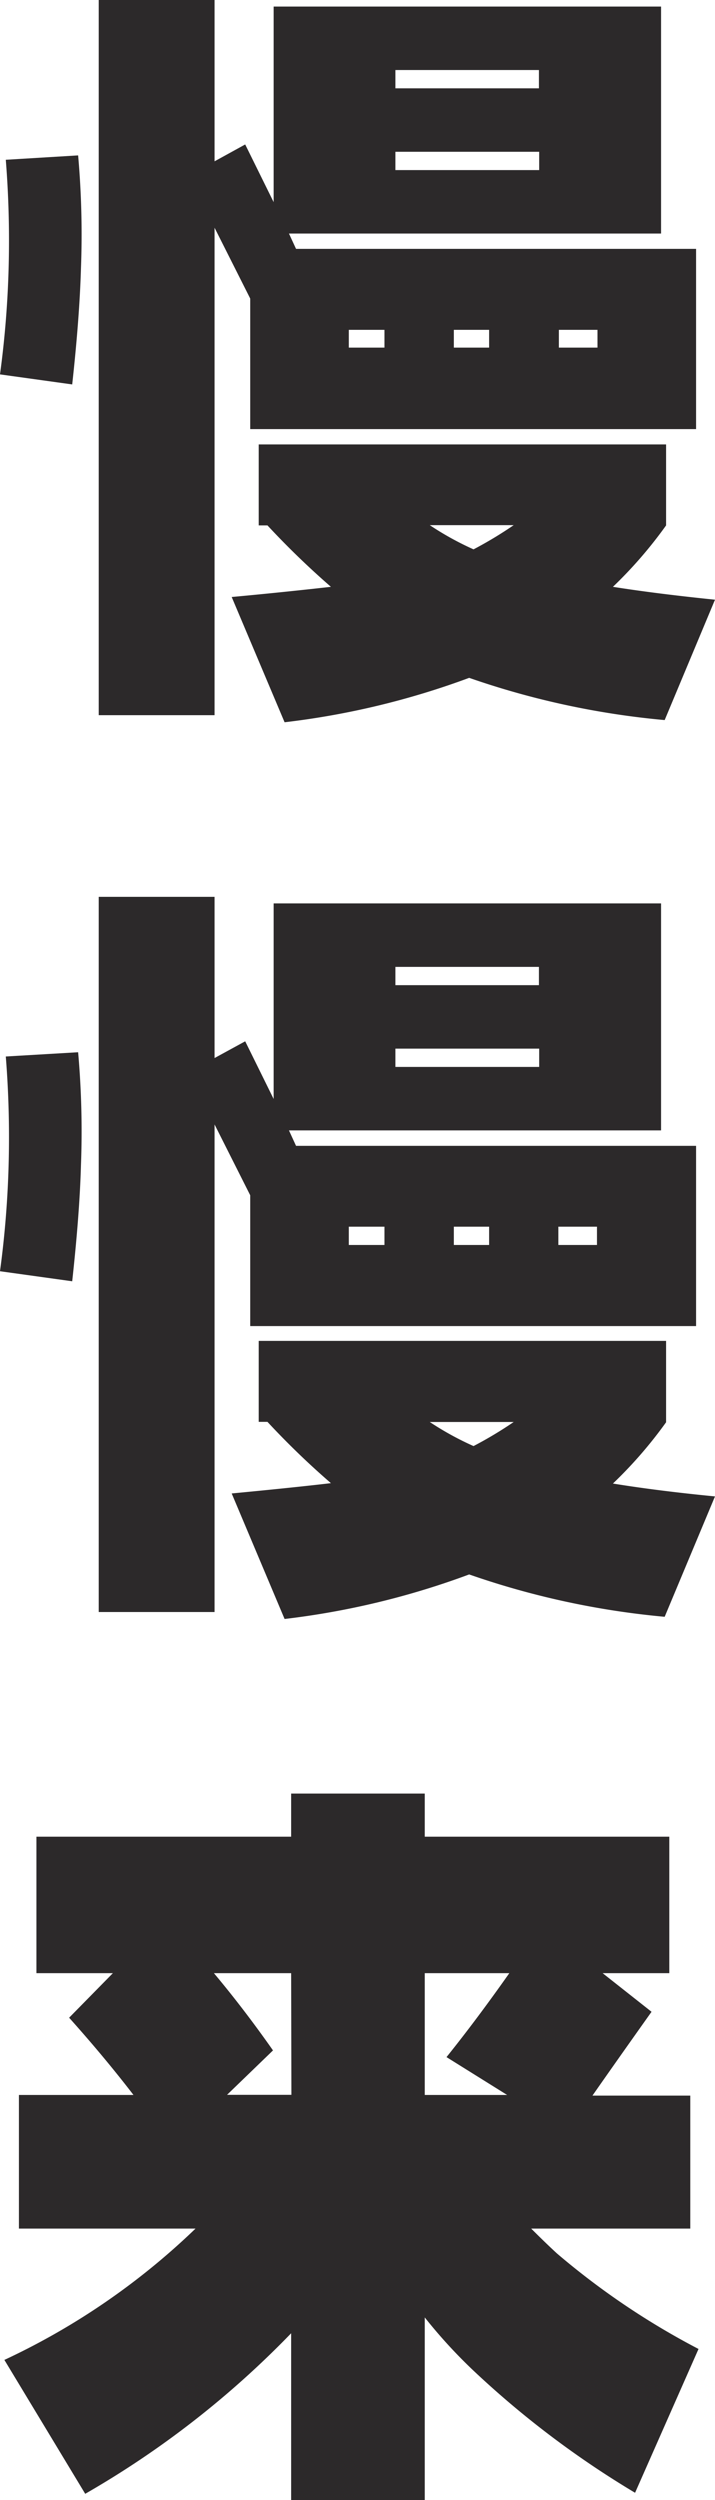
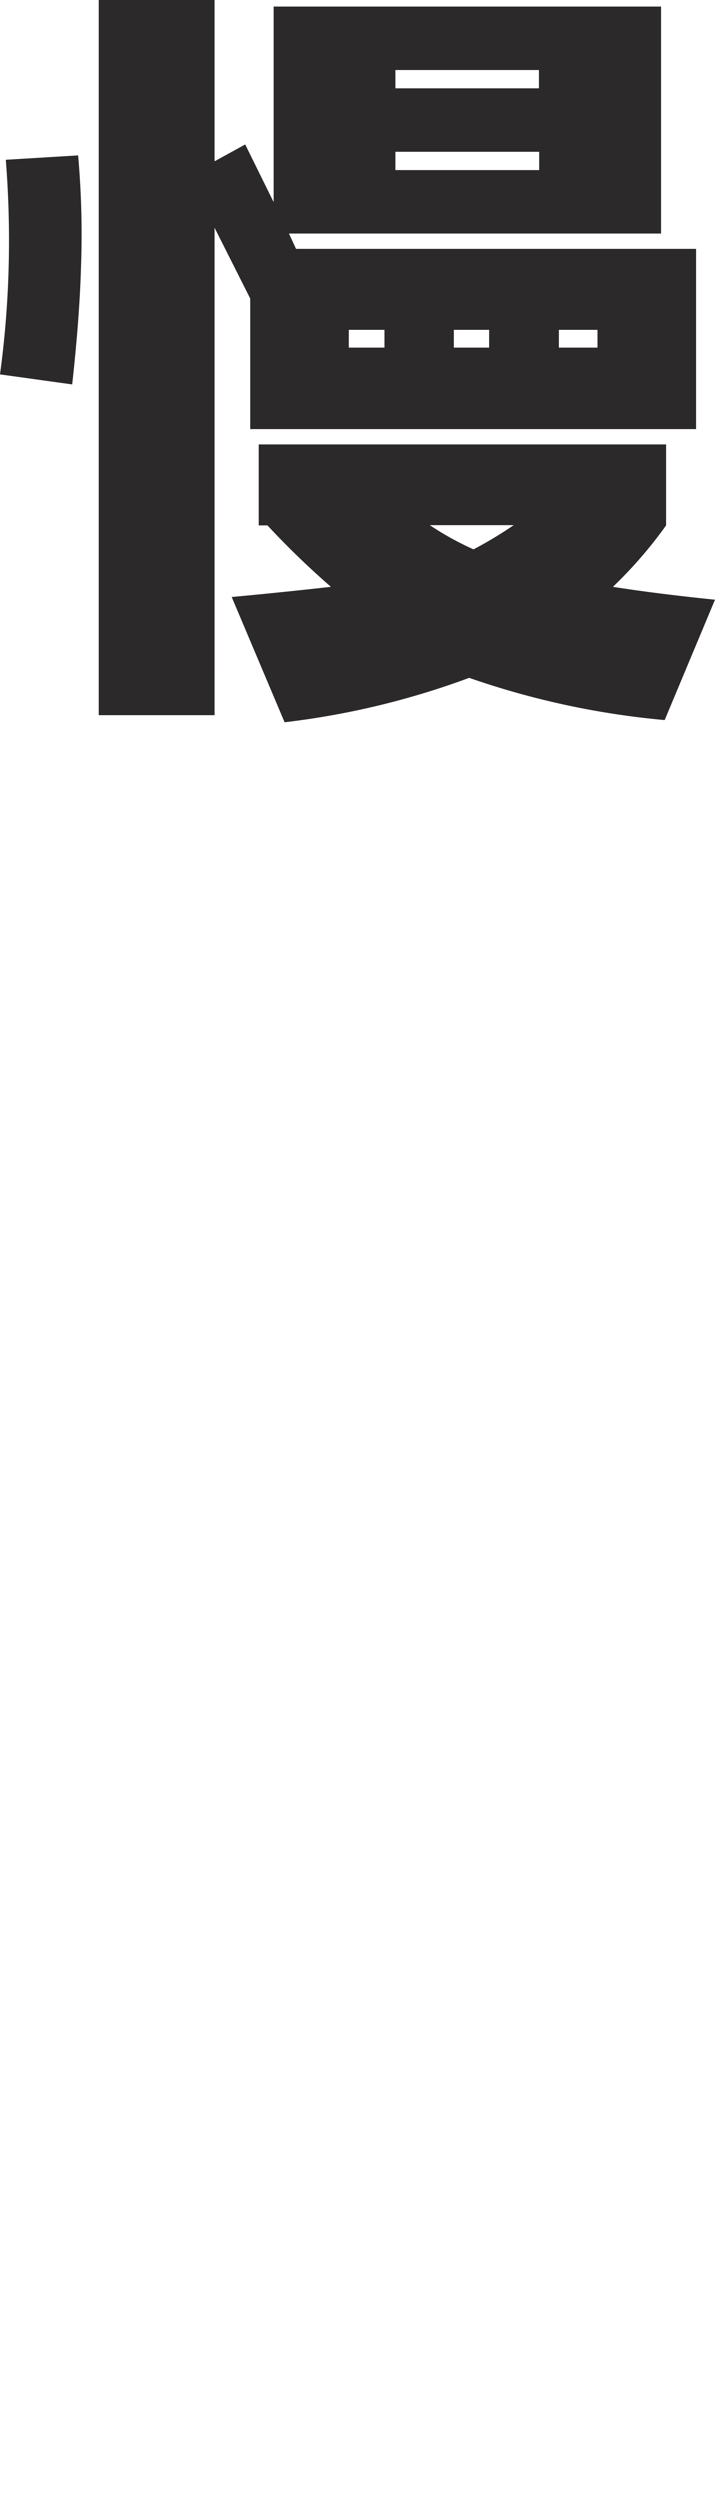
<svg xmlns="http://www.w3.org/2000/svg" viewBox="0 0 55.55 194.19">
  <defs>
    <style>.cls-1{fill:#2c292a;}</style>
  </defs>
  <title>2Asset 4</title>
  <g id="Layer_2" data-name="Layer 2">
    <g id="Home">
      <path class="cls-1" d="M6.07,12.07a69.75,69.75,0,0,1,.22,8.79q-.11,3.8-.68,9L0,29.08a76.78,76.78,0,0,0,.68-8.67,79,79,0,0,0-.23-8ZM16.67,0V12.53l2.38-1.31,2.21,4.48V.51h30.1V18.14H22.45L23,19.33H54.08v14H19.44V23.19l-2.77-5.5V55.55h-9V0ZM51.75,40.81a33.88,33.88,0,0,1-4.13,4.77c2.34.37,5,.7,7.93,1l-3.91,9.35a63.65,63.65,0,0,1-15.19-3.28,61.81,61.81,0,0,1-14.34,3.45L18,46.37c2.83-.26,5.4-.53,7.71-.79a64.46,64.46,0,0,1-4.93-4.77h-.68V34.52H51.75ZM29.87,25.62H27.1V27h2.77Zm12-18.76V5.44H30.72V6.86ZM30.72,11.79v1.42H41.89V11.79Zm2.67,29a23.28,23.28,0,0,0,3.4,1.88,31.13,31.13,0,0,0,3.12-1.88ZM38,25.62H35.26V27H38ZM43.42,27h3V25.62h-3Z" />
-       <path class="cls-1" d="M6.07,81.73a69.75,69.75,0,0,1,.22,8.79c-.07,2.53-.3,5.52-.68,9L0,98.74a77.09,77.09,0,0,0,.68-8.68,79.09,79.09,0,0,0-.23-8Zm10.6-12.07V82.18l2.38-1.3,2.21,4.48V70.17h30.1V87.8H22.45L23,89H54.08v14H19.44V92.84l-2.77-5.5v37.87h-9V69.66Zm35.08,40.81a33.78,33.78,0,0,1-4.13,4.76q3.51.57,7.93,1l-3.91,9.35a63.61,63.61,0,0,1-15.19-3.29,61.79,61.79,0,0,1-14.34,3.46L18,116c2.83-.27,5.4-.53,7.71-.8a62.44,62.44,0,0,1-4.93-4.76h-.68v-6.29H51.75ZM29.87,95.28H27.1V96.7h2.77Zm12-18.76V75.1H30.72v1.42ZM30.72,81.45v1.42H41.89V81.45Zm2.67,29a23.26,23.26,0,0,0,3.4,1.87,31,31,0,0,0,3.12-1.87ZM38,95.28H35.26V96.7H38Zm5.38,1.42h3V95.28h-3Z" />
-       <path class="cls-1" d="M22.62,139.31H33v3.35H52v10.6H46.82l3.8,3q-2.84,4-4.59,6.51h7.6V173.1H41.27c.72.72,1.38,1.36,2,1.93a58.8,58.8,0,0,0,11,7.42l-4.93,11.17a72.64,72.64,0,0,1-12.59-9.52A39.47,39.47,0,0,1,33,180v14.23H22.62v-13a72.35,72.35,0,0,1-16,12.47L.34,183.3a54.75,54.75,0,0,0,14.85-10.2H1.47V162.72h8.9q-2.26-2.94-5-6l3.4-3.46H2.83v-10.6H22.62Zm0,13.95h-6q2.33,2.78,4.59,6l-3.57,3.45h5ZM33,162.72H39.4l-4.71-2.94q2.33-2.9,4.88-6.52H33Z" />
    </g>
  </g>
</svg>